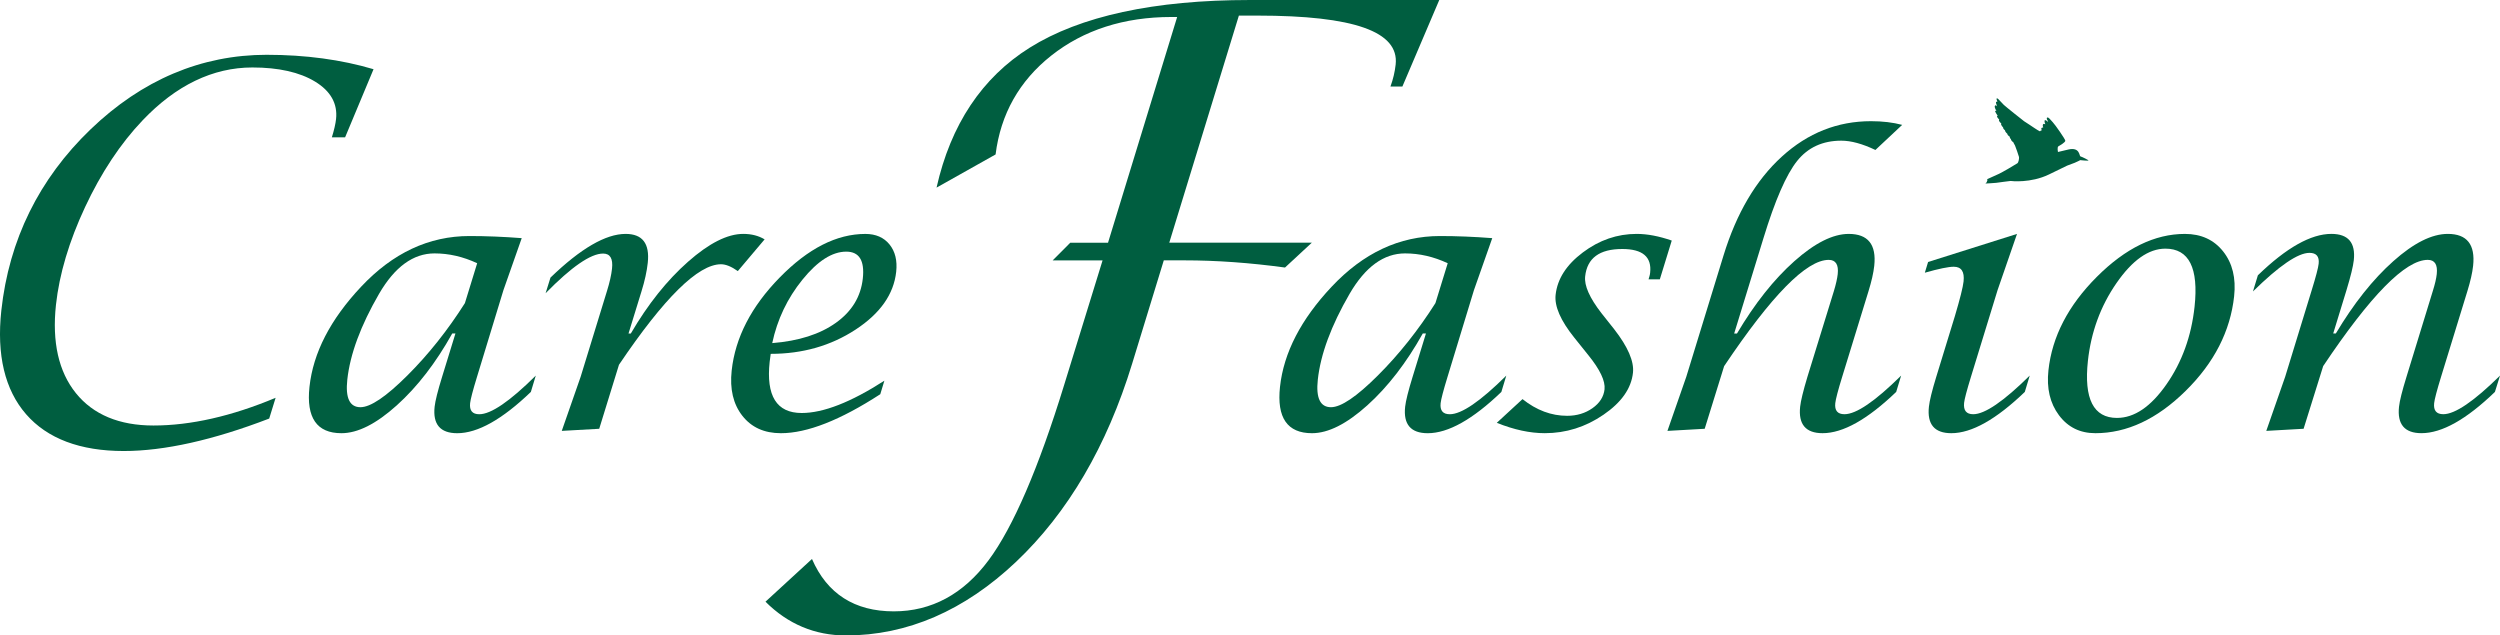
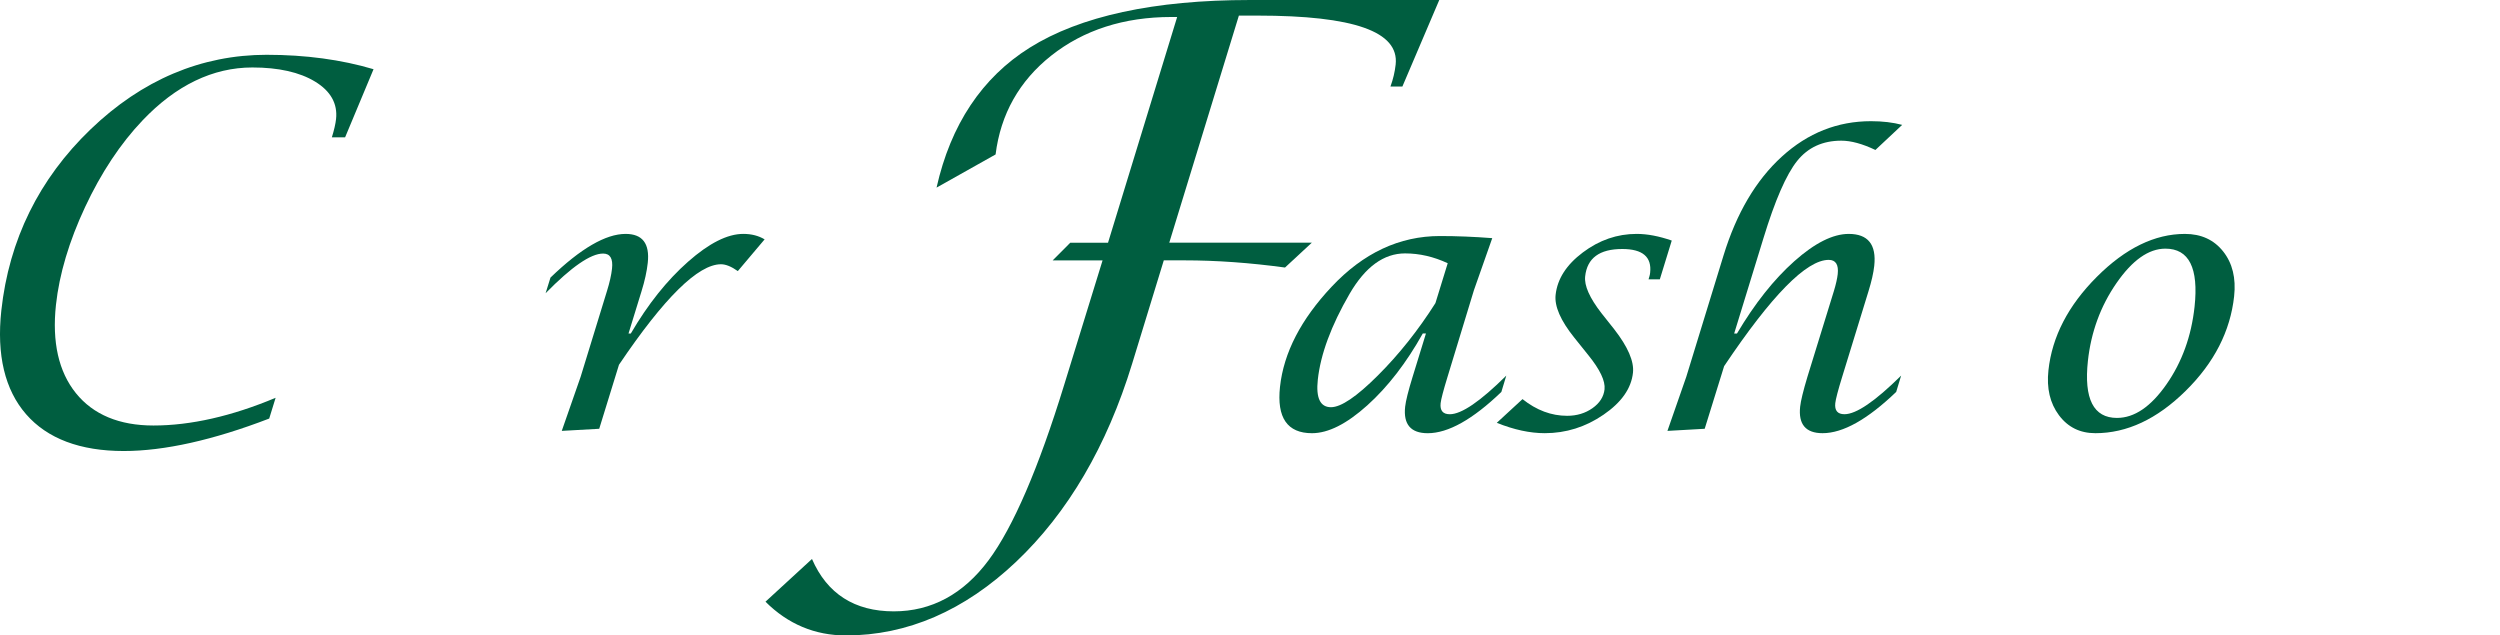
<svg xmlns="http://www.w3.org/2000/svg" id="_レイヤー_1" viewBox="0 0 226.524 57.576">
  <defs>
    <style>.cls-1{fill:#005e40;}</style>
  </defs>
-   <path class="cls-1" d="M41.267,30.215h-.288c-1.486,2.662-3.162,4.834-5.029,6.515-1.867,1.681-3.537,2.522-5.01,2.522-2.236,0-3.202-1.402-2.898-4.201.335-3.086,1.893-6.108,4.675-9.067,2.878-3.065,6.151-4.597,9.82-4.597,1.517,0,3.096.064,4.736.191l-1.656,4.709-2.395,7.858c-.378,1.232-.586,2.028-.625,2.388-.072.667.204,1.001.83,1.001,1.06,0,2.767-1.166,5.12-3.499l-.447,1.479c-2.597,2.493-4.82,3.739-6.669,3.739-1.541,0-2.224-.802-2.05-2.402.058-.531.283-1.433.677-2.706l1.209-3.929ZM43.236,23.851c-1.272-.594-2.559-.89-3.863-.89-1.93,0-3.605,1.22-5.024,3.658-1.671,2.885-2.63,5.479-2.88,7.78-.181,1.665.216,2.498,1.191,2.498.912,0,2.327-.956,4.247-2.871,1.919-1.914,3.659-4.102,5.218-6.561l1.111-3.613Z" />
  <path class="cls-1" d="M50.901,39.044l1.708-4.896,2.387-7.773c.244-.783.397-1.462.459-2.033.099-.912-.17-1.367-.807-1.367-1.124,0-2.861,1.198-5.21,3.592l.44-1.414c2.736-2.64,5.005-3.959,6.809-3.959,1.527,0,2.196.873,2.006,2.622-.084.774-.272,1.633-.566,2.576l-1.179,3.83h.207c1.55-2.653,3.278-4.821,5.185-6.504,1.906-1.683,3.574-2.525,5.006-2.525.742,0,1.388.166,1.935.496l-2.428,2.875c-.582-.413-1.089-.62-1.524-.62-2.068,0-5.149,3.036-9.244,9.107l-1.79,5.8-3.394.191Z" />
-   <path class="cls-1" d="M80.134,34.493l-.372,1.226c-3.628,2.354-6.63,3.533-9.006,3.533-1.506,0-2.671-.528-3.495-1.583-.825-1.054-1.145-2.417-.964-4.092.324-2.988,1.774-5.8,4.351-8.432,2.577-2.634,5.163-3.949,7.762-3.949.944,0,1.674.318,2.188.953s.716,1.459.606,2.477c-.221,2.034-1.45,3.781-3.687,5.243-2.237,1.462-4.798,2.193-7.683,2.193l-.094.714c-.336,3.097.631,4.646,2.901,4.646,1.962,0,4.46-.976,7.493-2.928ZM69.972,31.089c2.396-.191,4.319-.803,5.767-1.839,1.449-1.033,2.262-2.371,2.44-4.016.176-1.623-.324-2.433-1.502-2.433-1.273,0-2.595.845-3.966,2.537-1.372,1.693-2.284,3.611-2.74,5.751Z" />
  <path class="cls-1" d="M129.205,30.215h-.286c-1.487,2.662-3.164,4.834-5.03,6.515-1.868,1.681-3.538,2.522-5.01,2.522-2.236,0-3.203-1.402-2.899-4.201.336-3.086,1.894-6.108,4.676-9.067,2.879-3.065,6.151-4.597,9.821-4.597,1.515,0,3.094.064,4.735.191l-1.657,4.709-2.394,7.858c-.378,1.232-.586,2.028-.626,2.388-.072.667.205,1.001.83,1.001,1.061,0,2.768-1.166,5.12-3.499l-.447,1.479c-2.596,2.493-4.821,3.739-6.669,3.739-1.54,0-2.223-.802-2.049-2.402.058-.531.283-1.433.676-2.706l1.209-3.929ZM131.176,23.851c-1.273-.594-2.56-.89-3.864-.89-1.931,0-3.604,1.22-5.024,3.658-1.672,2.885-2.632,5.479-2.882,7.78-.181,1.665.218,2.498,1.193,2.498.911,0,2.326-.956,4.244-2.871,1.921-1.914,3.659-4.102,5.22-6.561l1.113-3.613Z" />
  <path class="cls-1" d="M135.623,38.312l2.331-2.148c1.266,1.009,2.614,1.512,4.044,1.512.878,0,1.644-.231,2.297-.693.653-.461,1.016-1.031,1.092-1.709.079-.754-.408-1.782-1.465-3.088l-1.276-1.591c-1.241-1.547-1.807-2.842-1.693-3.881.158-1.442.979-2.723,2.468-3.841,1.489-1.12,3.113-1.679,4.875-1.679.965,0,2.025.201,3.18.604l-1.081,3.515h-1.021l.078-.269c.031-.096.054-.208.067-.336.156-1.432-.685-2.146-2.527-2.146-2.064,0-3.183.825-3.361,2.481-.093.837.402,1.95,1.481,3.339l1.149,1.448c1.246,1.602,1.814,2.918,1.702,3.945-.153,1.422-1.043,2.689-2.671,3.803-1.626,1.115-3.4,1.672-5.32,1.672-1.346,0-2.797-.314-4.351-.94Z" />
  <path class="cls-1" d="M151.085,39.044l1.708-4.901,3.373-10.991c1.179-3.841,2.943-6.83,5.29-8.965,2.349-2.138,5.039-3.206,8.072-3.206,1.051,0,1.993.112,2.827.335l-2.426,2.273c-1.179-.562-2.211-.842-3.091-.842-1.687,0-3.02.612-4.001,1.837-.982,1.226-2,3.558-3.051,6.996l-2.655,8.643h.254c1.61-2.717,3.342-4.902,5.196-6.553,1.856-1.651,3.498-2.475,4.931-2.475,1.749,0,2.52.965,2.312,2.894-.07.637-.243,1.401-.519,2.292l-2.386,7.762c-.378,1.221-.584,2.016-.626,2.388-.071.667.206,1.001.834,1.001,1.063,0,2.773-1.166,5.134-3.499l-.448,1.479c-2.597,2.493-4.822,3.739-6.668,3.739-1.53,0-2.208-.802-2.035-2.4.057-.53.277-1.431.658-2.701l2.403-7.789c.183-.605.297-1.113.344-1.525.092-.858-.182-1.288-.817-1.288-2.015,0-5.175,3.211-9.476,9.63l-1.761,5.674-3.378.191Z" />
-   <path class="cls-1" d="M183.913,34.033l-.446,1.479c-2.595,2.493-4.813,3.739-6.658,3.739-1.527,0-2.205-.802-2.031-2.402.058-.541.277-1.433.656-2.673l1.698-5.536c.467-1.57.73-2.615.786-3.135.097-.891-.199-1.336-.889-1.336-.478,0-1.351.181-2.62.54l.295-.971,8.057-2.544-1.761,5.091-2.412,7.858c-.378,1.232-.585,2.016-.621,2.355-.074.69.201,1.034.826,1.034,1.051,0,2.756-1.166,5.119-3.499Z" />
  <path class="cls-1" d="M189.857,39.251c-1.388,0-2.489-.543-3.3-1.633-.809-1.086-1.126-2.44-.949-4.063.33-3.054,1.794-5.879,4.386-8.471,2.593-2.594,5.252-3.889,7.978-3.889,1.475,0,2.632.531,3.469,1.59.841,1.061,1.172,2.411.993,4.057-.345,3.17-1.81,6.033-4.4,8.583-2.59,2.552-5.315,3.827-8.179,3.827ZM191.822,37.867c1.567,0,3.06-1.01,4.473-3.031,1.412-2.02,2.262-4.366,2.553-7.041.379-3.509-.5-5.265-2.642-5.265-1.518,0-2.996,1.043-4.437,3.127-1.441,2.084-2.301,4.432-2.585,7.04-.373,3.447.506,5.171,2.638,5.171Z" />
-   <path class="cls-1" d="M205.346,39.044l1.711-4.901,2.409-7.858c.377-1.22.586-2.015.627-2.387.071-.658-.207-.986-.834-.986-1.04,0-2.747,1.166-5.119,3.496l.445-1.463c2.584-2.501,4.805-3.752,6.66-3.752,1.527,0,2.204.796,2.032,2.386-.059.541-.277,1.443-.66,2.705l-1.205,3.93h.239c1.621-2.715,3.354-4.898,5.205-6.547,1.849-1.649,3.494-2.473,4.938-2.473,1.738,0,2.503.965,2.294,2.894-.068.627-.241,1.389-.519,2.292l-2.385,7.762c-.378,1.232-.588,2.028-.627,2.388-.071.667.205,1.001.831,1.001,1.06,0,2.773-1.166,5.137-3.495l-.462,1.477c-2.582,2.492-4.801,3.737-6.657,3.737-1.527,0-2.207-.802-2.032-2.4.056-.53.283-1.431.675-2.701l2.389-7.789c.19-.605.31-1.113.355-1.525.092-.858-.179-1.288-.816-1.288-2.024,0-5.183,3.209-9.475,9.625l-1.775,5.679-3.38.191Z" />
  <path class="cls-1" d="M69.358,54.518c2.029,2.031,4.481,3.059,7.294,3.059,5.55,0,10.733-2.243,15.404-6.662,4.701-4.451,8.244-10.496,10.528-17.966l2.867-9.359h1.862c2.889,0,5.956.219,9.121.651l2.428-2.251h-12.916l6.308-20.577h1.677c8.754,0,12.852,1.451,12.529,4.43-.071.659-.228,1.328-.472,2h1.08l3.343-7.843h-17.155c-8.669,0-15.383,1.455-19.96,4.324-4.321,2.711-7.156,6.973-8.436,12.675l5.35-3.005c.454-3.652,2.149-6.663,5.039-8.952,2.935-2.324,6.599-3.503,10.889-3.503h.524l-6.264,20.453h-3.421l-1.592,1.599h4.519l-3.479,11.28c-2.317,7.54-4.62,12.885-6.84,15.878-2.286,3.083-5.181,4.645-8.603,4.645-3.553,0-6.043-1.596-7.409-4.746l-4.213,3.871h0Z" />
  <path class="cls-1" d="M24.179,4.964c-5.935,0-11.311,2.274-15.976,6.76C3.534,16.213.815,21.735.12,28.137c-.437,4.022.319,7.184,2.245,9.396,1.925,2.212,4.902,3.333,8.847,3.333,3.67,0,8.105-.99,13.181-2.941l.581-1.882c-3.97,1.666-7.693,2.512-11.068,2.512-3.096,0-5.46-.986-7.028-2.931-1.565-1.941-2.172-4.633-1.807-8.005.302-2.781,1.191-5.765,2.644-8.869,1.453-3.103,3.203-5.742,5.201-7.84,3.026-3.182,6.374-4.797,9.951-4.797,2.37,0,4.278.429,5.674,1.276,1.419.859,2.061,2.003,1.909,3.398-.047.435-.175.993-.381,1.657h1.2l2.577-6.173c-2.915-.868-6.167-1.306-9.668-1.306h0Z" />
-   <path class="cls-1" d="M188.484,14.511c.09.013.71.07.753.035.042-.033-.61-.348-.729-.376-.115-.029-.034-.85-1.066-.629-.436.104-.968.229-.968.229,0,0-.098-.435.044-.518.142-.08.634-.36.619-.507-.013-.148-.92-1.444-1.135-1.67-.213-.225-.391-.483-.503-.423-.118.058.044.301.071.325.028.022-.016.053-.044.032-.027-.025-.167-.145-.237-.119-.071.03-.007.294.02.317.026.023.008.06-.017.045-.028-.013-.109-.057-.161-.003-.051.05-.039.216-.008.256.027.04,0,.07-.027.057-.029-.013-.116.006-.133.081-.013.071.061.149.033.163-.026.012-.15.046-.141.089.011.044-.447-.237-.51-.29-.064-.054-.9-.592-.941-.62-.047-.029-1.691-1.337-1.841-1.484-.147-.147-.396-.422-.498-.524-.103-.1-.249-.133-.081.24-.137-.031-.171.052-.083.25.087.201.05.163.05.163,0,0-.105-.164-.19-.045-.086.118.143.484.143.484,0,0-.067-.061-.118-.02-.052.043.228.447.228.447,0,0-.216-.016.146.349-.073-.007-.059.168.2.362-.117-.038-.001.212.145.34-.016.066.049.171.161.252.023.181.198.289.223.329-.024.075.123.204.215.263-.008.089.059.185.104.207-.005.051.08.234.206.271.011.042.114.222.165.312.045.092.343.941.363,1.045.02.102-.031.481-.145.567-.112.086-1.484.885-1.661.953-.178.068-.961.45-1.033.468-.069.017-.031.093-.024.136,0,0-.067.089-.047.147,0,0-.14.117-.113.132.028.013.911-.064.966-.064.052.001,1.254-.181,1.295-.169.037.013,1.824.214,3.475-.588l1.649-.801h0s.425-.155.691-.26c.262-.109.493-.236.493-.236Z" />
</svg>